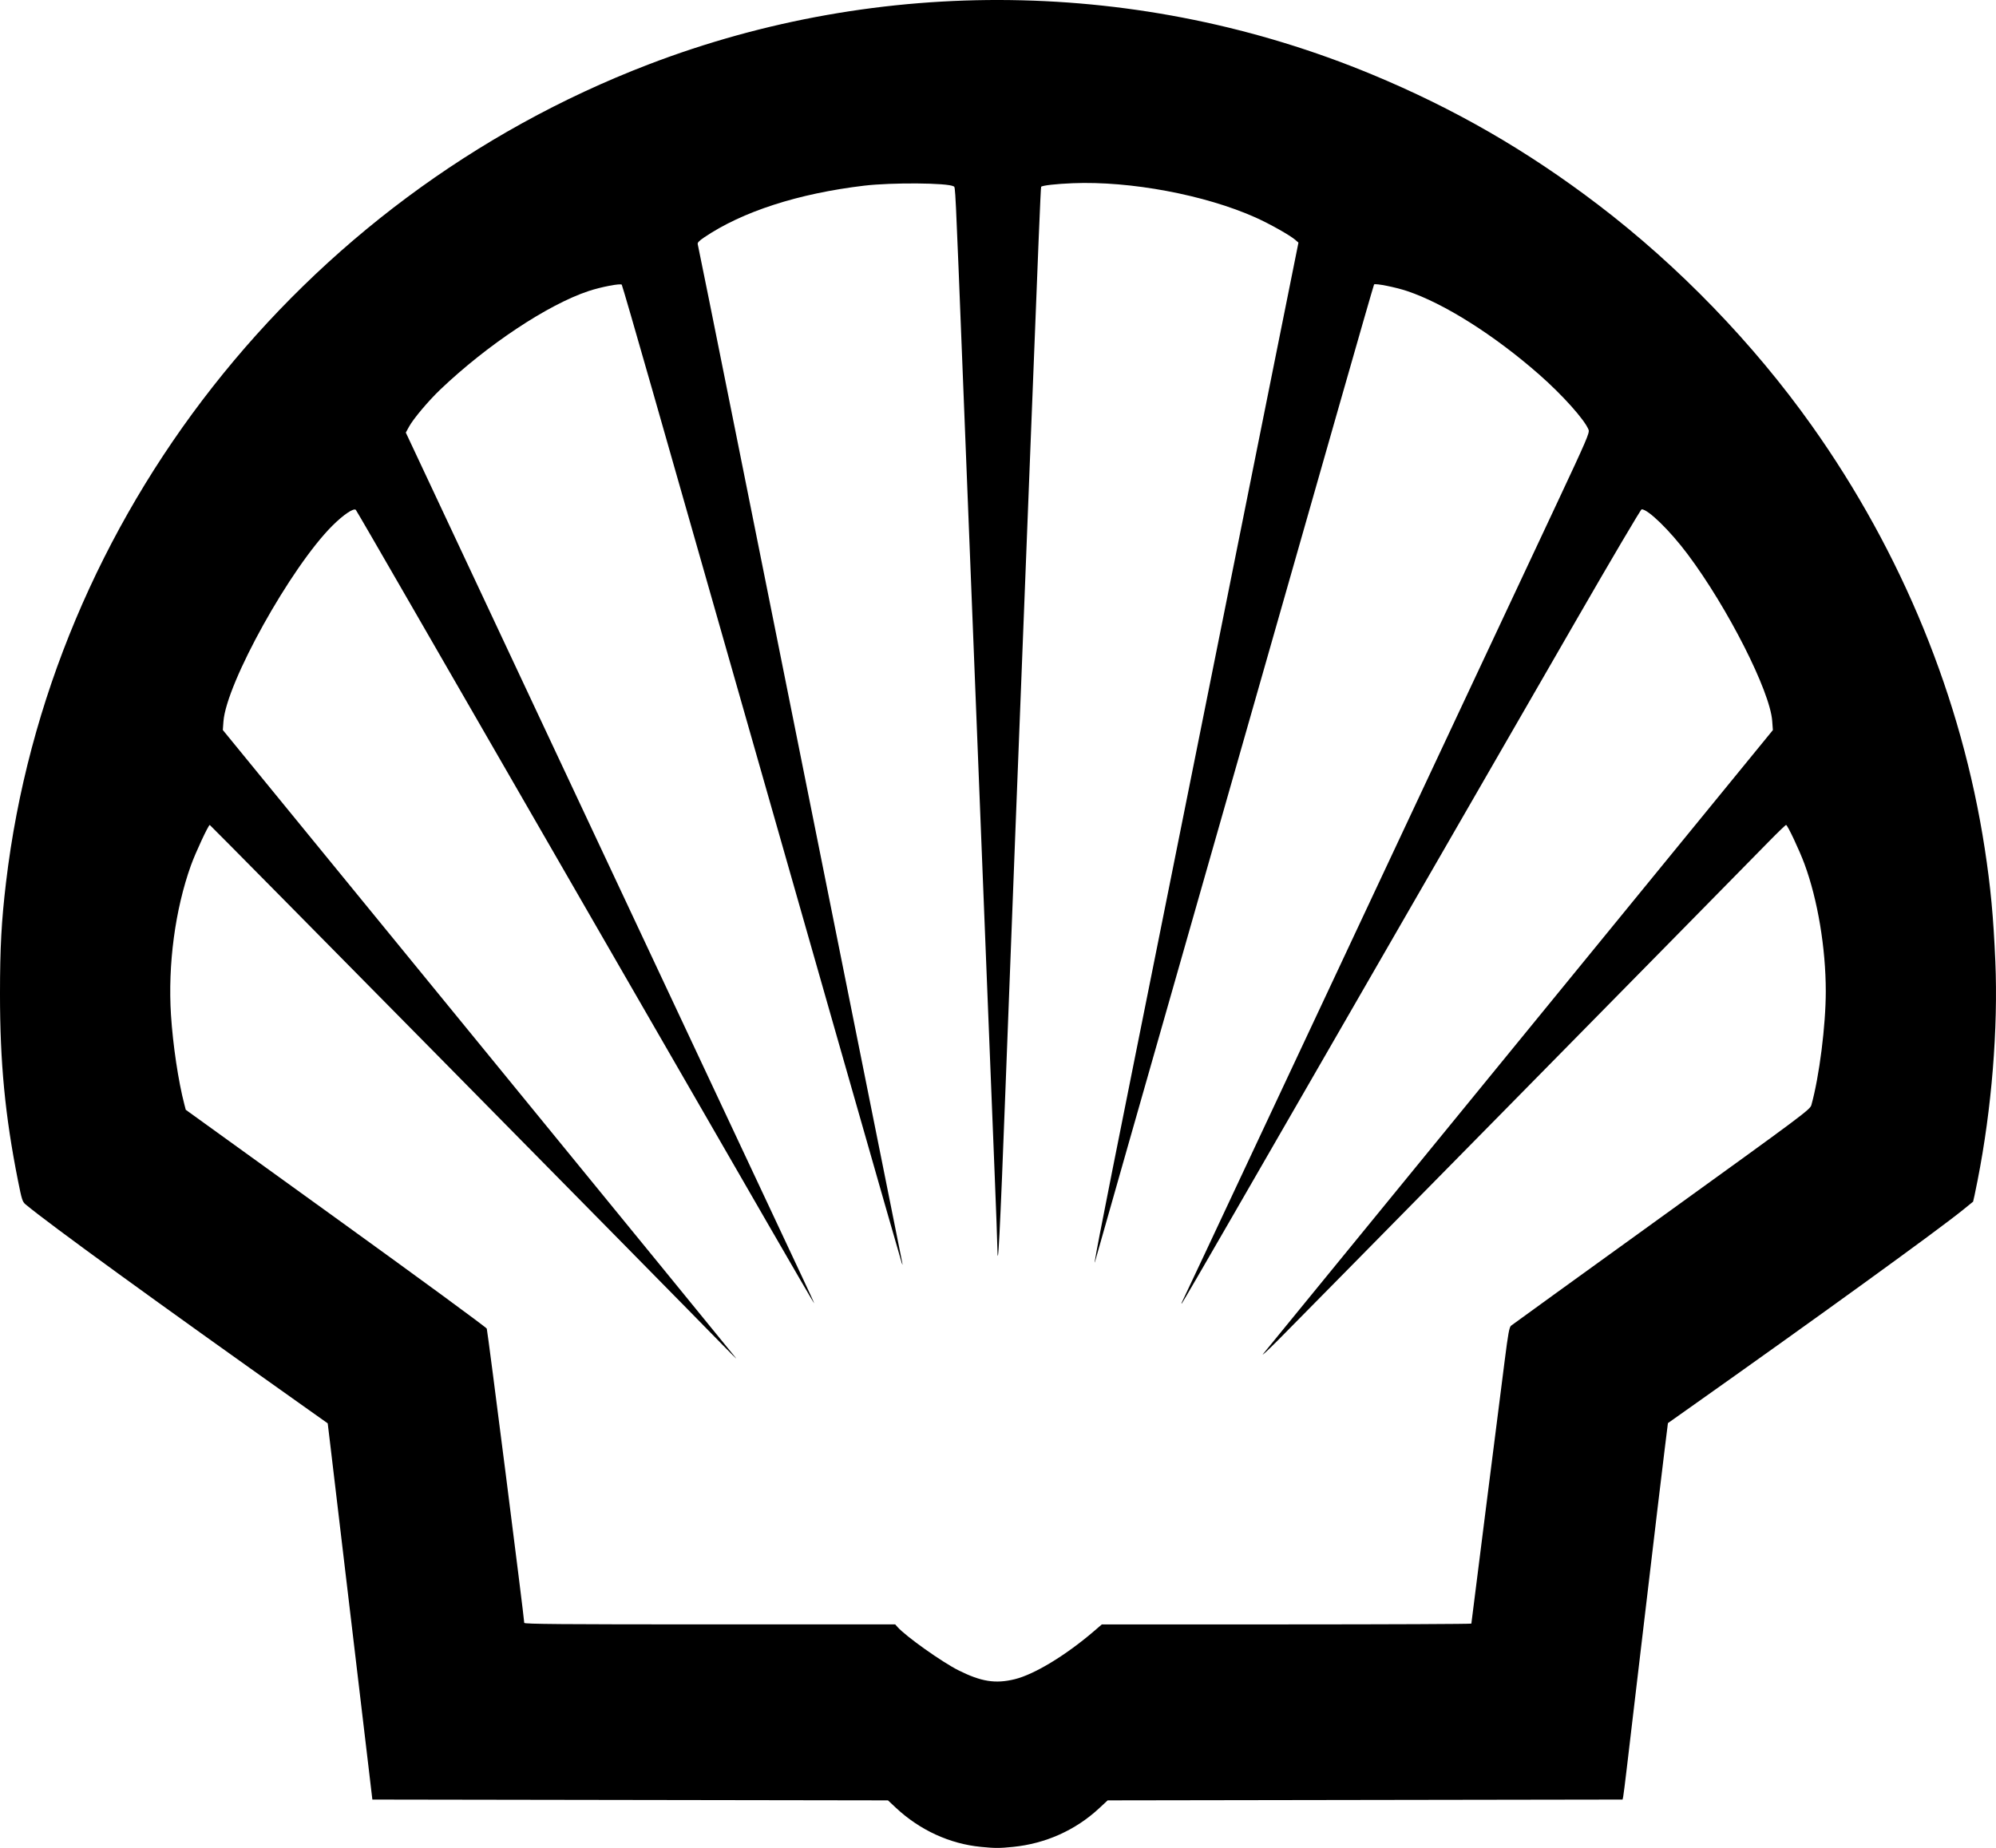
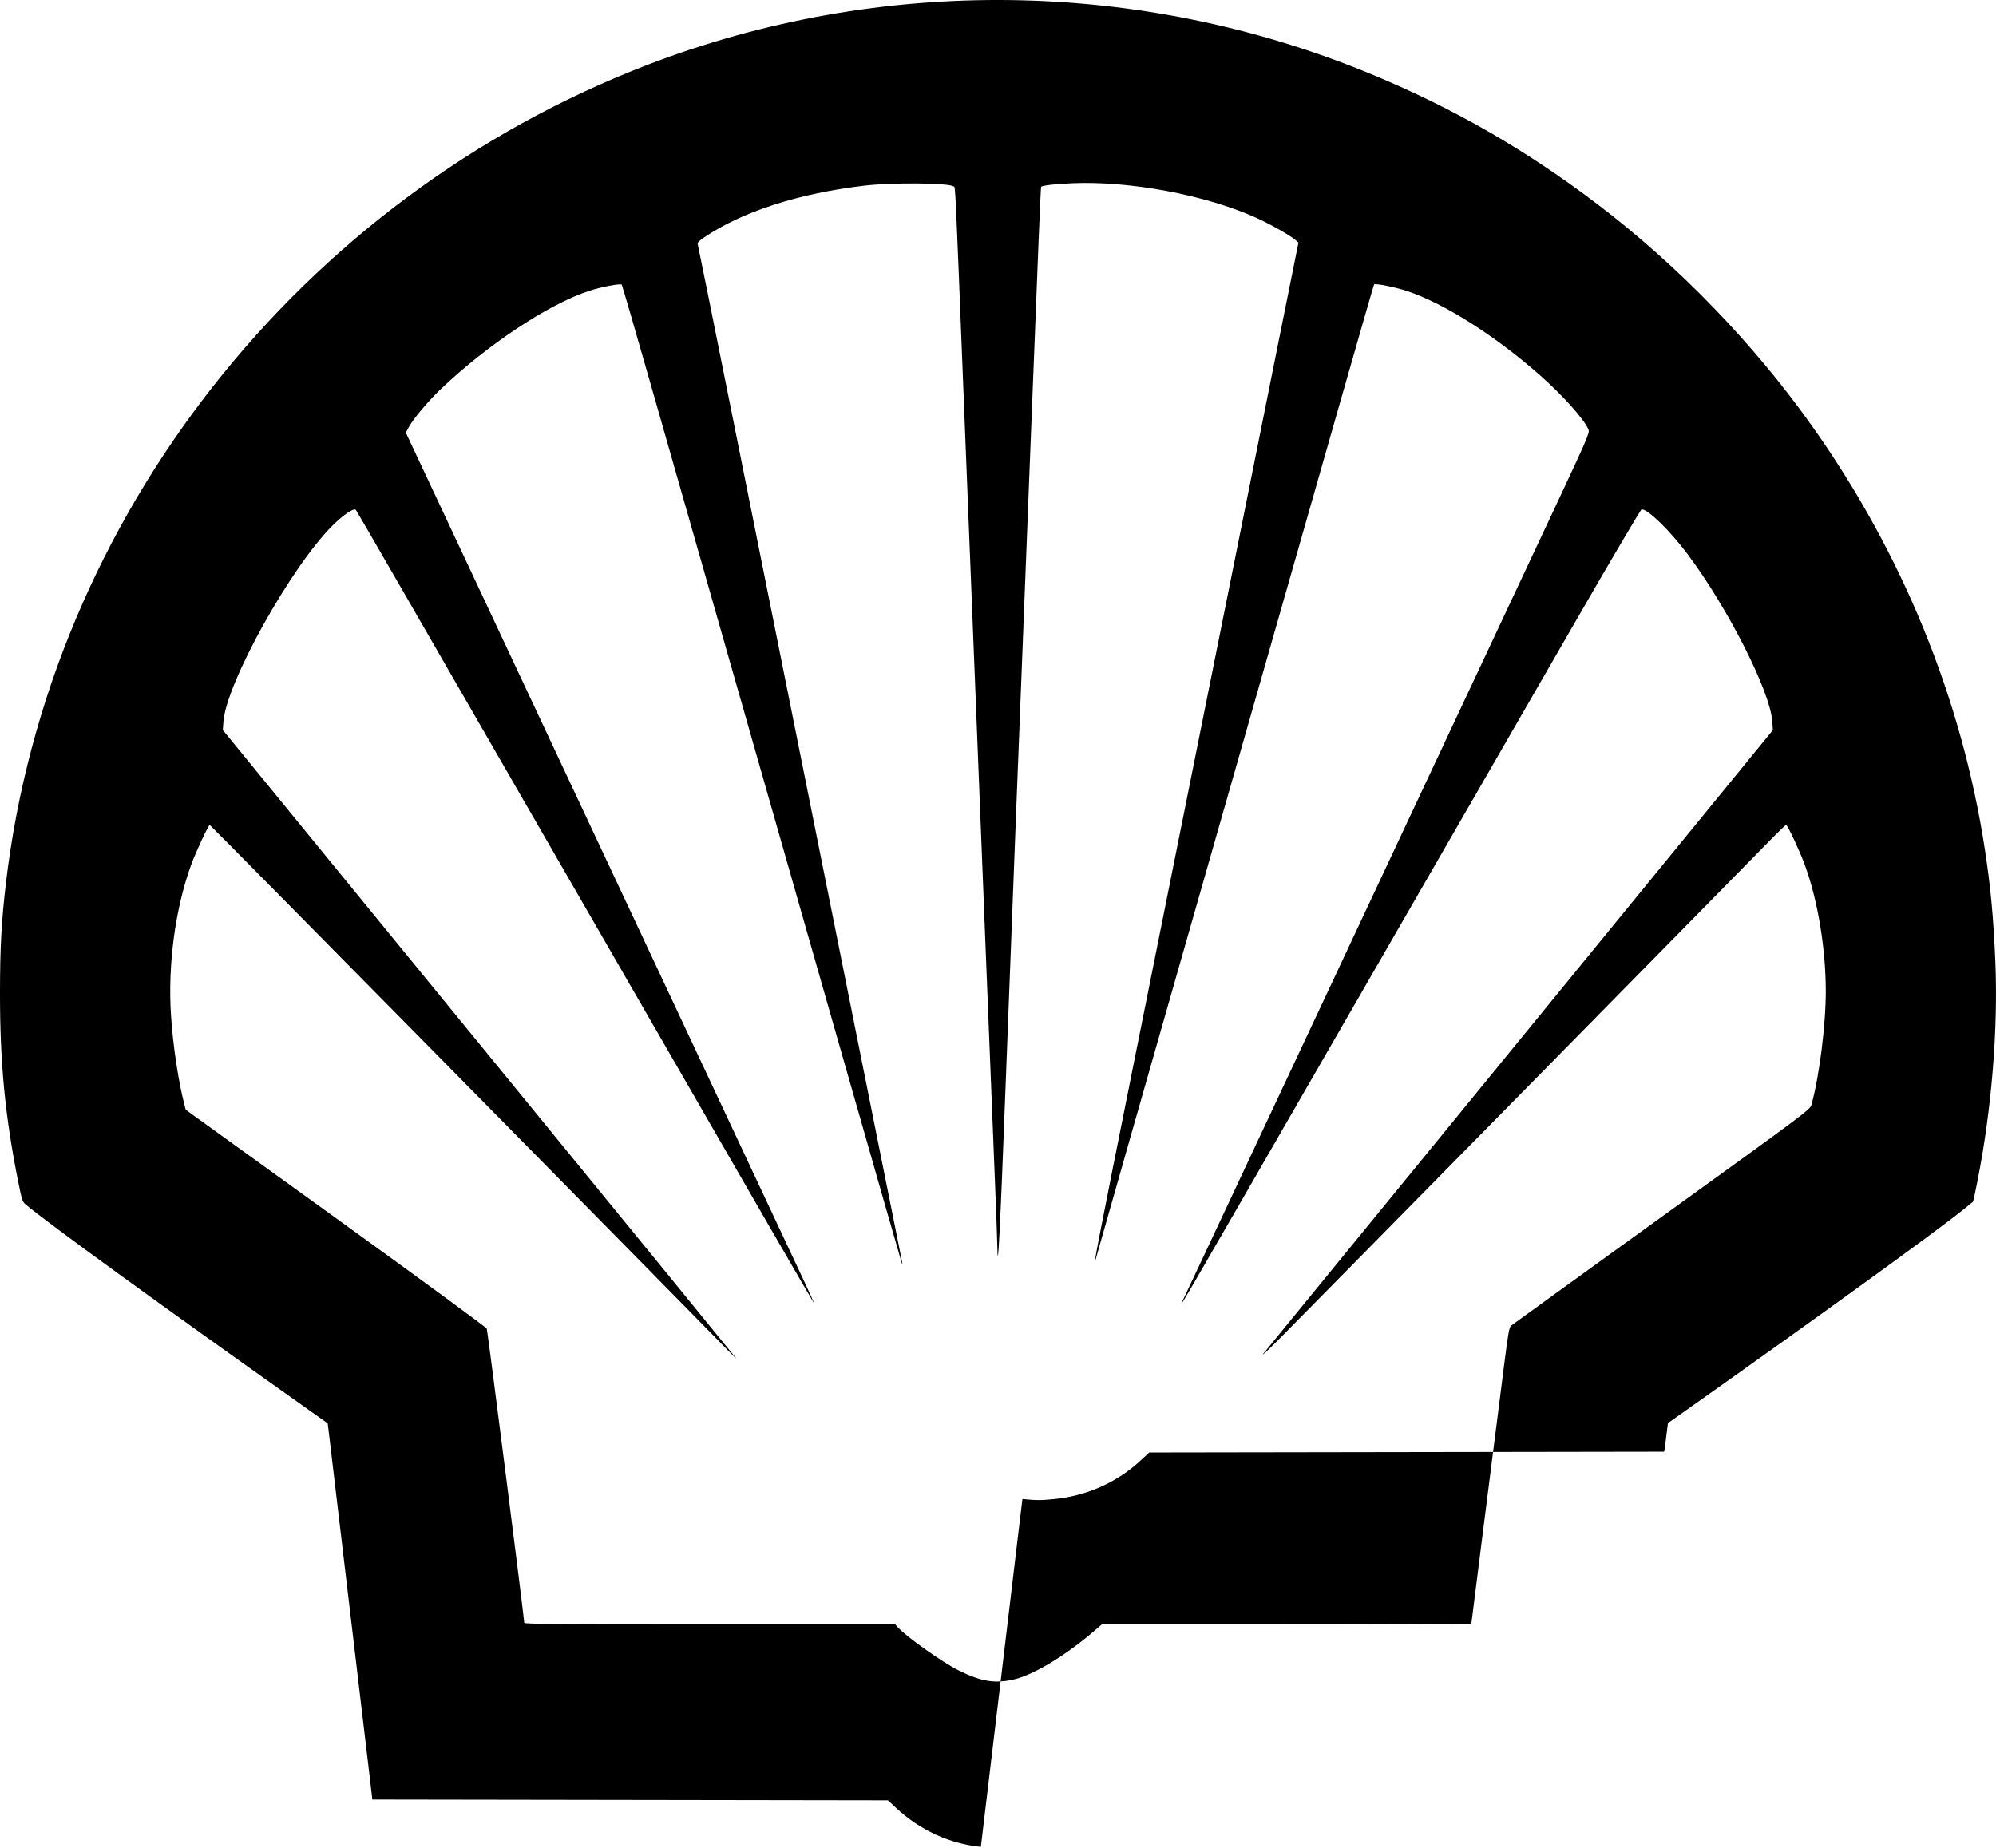
<svg xmlns="http://www.w3.org/2000/svg" xmlns:ns1="http://sodipodi.sourceforge.net/DTD/sodipodi-0.dtd" xmlns:ns2="http://www.inkscape.org/namespaces/inkscape" width="436.586mm" height="404.262mm" viewBox="0 0 436.586 404.262" version="1.1" id="svg1" xml:space="preserve">
  <ns1:namedview id="namedview1" pagecolor="#505050" bordercolor="#eeeeee" borderopacity="1" ns2:showpageshadow="0" ns2:pageopacity="0" ns2:pagecheckerboard="0" ns2:deskcolor="#505050" ns2:document-units="mm" />
  <defs id="defs1" />
  <g ns2:label="Capa 1" ns2:groupmode="layer" id="layer1" transform="translate(127.661,84.888)">
-     <path style="fill:#000000" d="m 86.883,319.144 c -6.827,-0.664 -13.37,-3.674 -18.579,-8.547 l -1.739,-1.626 -56.389,-0.088 -56.389,-0.088 -0.881,-7.453 c -1.725,-14.595 -2.426,-20.504 -3.205,-27.032 -0.434,-3.638 -1.209,-10.157 -1.721,-14.486 -2.212,-18.704 -2.828,-23.892 -3.377,-28.474 l -0.583,-4.86 -5.431,-3.85 c -32.333,-22.923 -55.457,-39.715 -60.672,-44.059 -0.667,-0.556 -0.824,-1.049 -1.645,-5.178 -2.825,-14.201 -3.939,-25.789 -3.935,-40.909 0.003,-10.098 0.317,-15.895 1.318,-24.342 9.468,-79.844 64.299,-149.685 140.464,-178.916 50.925,-19.544 107.784,-18.779 158.222,2.127 18.063,7.487 33.952,16.64 49.609,28.578 17.575,13.4 33.902,30.285 46.658,48.252 19.788,27.871 32.809,59.708 37.851,92.55 1.287,8.385 1.902,14.924 2.316,24.643 0.629,14.748 -0.792,32.31 -3.88,47.955 -0.499,2.53 -0.941,4.624 -0.982,4.652 -0.041,0.029 -1.027,0.829 -2.191,1.778 -5.311,4.33 -32.081,23.711 -60.457,43.77 l -4.101,2.899 -0.705,5.678 c -0.388,3.123 -1.077,8.833 -1.532,12.69 -0.455,3.856 -1.238,10.464 -1.74,14.684 -0.502,4.22 -1.271,10.709 -1.709,14.42 -0.438,3.711 -1.213,10.259 -1.722,14.552 -0.509,4.293 -1.226,10.365 -1.593,13.494 -0.367,3.129 -0.724,5.947 -0.793,6.262 l -0.126,0.573 -56.312,0.088 -56.312,0.088 -1.946,1.802 c -5.113,4.734 -11.677,7.667 -18.743,8.375 -3.014,0.302 -3.914,0.302 -7.05,-0.003 z m 7.408,-36.678 c 4.286,-1.046 11.17,-5.22 17.33,-10.509 l 1.72,-1.477 40.415,-0.004 c 22.228,-0.002 40.415,-0.082 40.415,-0.177 0,-0.095 1.432,-11.436 3.181,-25.202 1.75,-13.766 3.597,-28.303 4.105,-32.305 0.761,-6 1.008,-7.346 1.407,-7.673 0.266,-0.218 15.087,-10.934 32.937,-23.812 31.346,-22.616 32.464,-23.452 32.748,-24.474 1.733,-6.24 3.145,-17.412 3.144,-24.871 -0.001,-9.436 -1.772,-20.03 -4.651,-27.823 -1.129,-3.057 -3.721,-8.557 -4.032,-8.557 -0.119,0 -1.819,1.637 -3.778,3.638 -11.965,12.223 -103.985,105.721 -107.479,109.207 -2.334,2.328 -3.706,3.578 -3.048,2.778 1.518,-1.847 3.707,-4.528 95.321,-116.671 l 16.095,-19.702 -0.145,-1.994 c -0.474,-6.529 -9.723,-24.769 -18.504,-36.49 -3.866,-5.161 -8.659,-9.84 -10.055,-9.816 -0.185,0.003 -6.664,10.987 -14.398,24.408 -7.734,13.421 -25.221,43.75 -38.86,67.397 -13.639,23.647 -29.803,51.686 -35.92,62.309 -6.117,10.623 -11.237,19.434 -11.377,19.579 -0.142,0.147 -0.135,0.03 0.015,-0.265 0.286,-0.56 8.765,-18.602 13.553,-28.84 1.565,-3.347 6.09,-12.991 10.054,-21.431 3.964,-8.44 8.489,-18.084 10.055,-21.431 1.566,-3.347 5.167,-11.027 8.002,-17.066 7.895,-16.816 32.482,-69.212 40.443,-86.187 6.369,-13.58 7.076,-15.22 6.833,-15.859 -0.821,-2.158 -5.686,-7.602 -10.829,-12.116 -9.816,-8.615 -20.786,-15.548 -28.883,-18.252 -2.521,-0.842 -6.931,-1.723 -7.214,-1.44 -0.059,0.059 -3.503,12.014 -7.653,26.566 -4.15,14.552 -17.724,62.121 -30.166,105.71 -12.442,43.589 -22.764,79.818 -22.938,80.51 -1.202,4.774 0.521,-4.144 8.226,-42.577 14.543,-72.544 26.153,-130.417 31.204,-155.549 l 4.786,-23.813 -0.684,-0.595 c -1.157,-1.008 -5.618,-3.52 -8.702,-4.902 -11.032,-4.941 -27.404,-8.012 -39.974,-7.499 -3.651,0.149 -6.626,0.484 -6.922,0.78 -0.097,0.097 -0.65,13.509 -2.206,53.491 -0.996,25.595 -1.548,39.686 -3.431,87.577 -0.423,10.769 -1.38,35.653 -2.125,55.298 -1.24,32.677 -1.73,42.216 -1.821,35.482 -0.017,-1.295 -0.269,-8.141 -0.559,-15.214 -0.29,-7.073 -1.066,-26.433 -1.724,-43.022 C 87.546,112.994 86.354,83.05 85.557,63.041 84.759,43.032 83.627,14.576 83.041,-0.195 81.225,-46.016 81.328,-43.87 80.924,-44.119 c -1.257,-0.777 -13.52,-0.871 -19.573,-0.151 -14.429,1.718 -26.646,5.671 -35.003,11.324 -1.105,0.747 -1.494,1.162 -1.393,1.482 0.077,0.245 3.719,18.304 8.093,40.132 7.917,39.504 21.496,107.209 31.309,156.104 2.833,14.116 5.221,26.022 5.308,26.458 0.145,0.732 0.137,0.742 -0.099,0.132 C 69.353,190.813 49.763,122.235 15.089,0.655 11.466,-12.047 8.427,-22.515 8.335,-22.608 8.016,-22.926 3.794,-22.116 1.084,-21.216 -7.841,-18.251 -21.093,-9.448 -31.355,0.331 -33.933,2.789 -37.264,6.746 -38.197,8.46 l -0.7,1.286 5.958,12.691 c 3.277,6.98 8.079,17.215 10.672,22.745 2.593,5.53 7.927,16.9 11.853,25.268 43.287,92.26 55.721,118.753 58.106,123.808 1.541,3.265 2.774,5.963 2.74,5.996 -0.034,0.033 -4.604,-7.817 -10.157,-17.445 C 34.723,173.18 17.476,143.276 1.949,116.354 -13.578,89.433 -31.527,58.298 -37.937,47.166 -44.348,36.034 -49.697,26.808 -49.824,26.666 c -0.438,-0.493 -2.701,1.025 -5.118,3.434 -9.115,9.084 -23.234,34.462 -23.845,42.863 l -0.135,1.852 56.005,68.527 c 30.803,37.69 56.127,68.706 56.276,68.924 0.149,0.218 -1.142,-1.055 -2.868,-2.83 C 19.973,198.623 -81.636,95.585 -81.78,95.585 c -0.297,0 -3.121,6.066 -4.12,8.849 -3.451,9.621 -5.064,21.704 -4.364,32.691 0.42,6.587 1.609,14.55 2.924,19.579 l 0.311,1.191 32.814,23.672 c 18.048,13.02 32.91,23.914 33.028,24.209 0.186,0.468 8.21,63.496 8.195,64.368 -0.004,0.263 8.282,0.331 40.567,0.331 h 40.573 l 0.504,0.57 c 1.8,2.036 9.739,7.677 13.336,9.476 4.978,2.489 8.072,2.979 12.303,1.947 z" id="path1" ns2:export-filename="ShellLogo.svg" ns2:export-xdpi="96" ns2:export-ydpi="96" />
+     <path style="fill:#000000" d="m 86.883,319.144 c -6.827,-0.664 -13.37,-3.674 -18.579,-8.547 l -1.739,-1.626 -56.389,-0.088 -56.389,-0.088 -0.881,-7.453 c -1.725,-14.595 -2.426,-20.504 -3.205,-27.032 -0.434,-3.638 -1.209,-10.157 -1.721,-14.486 -2.212,-18.704 -2.828,-23.892 -3.377,-28.474 l -0.583,-4.86 -5.431,-3.85 c -32.333,-22.923 -55.457,-39.715 -60.672,-44.059 -0.667,-0.556 -0.824,-1.049 -1.645,-5.178 -2.825,-14.201 -3.939,-25.789 -3.935,-40.909 0.003,-10.098 0.317,-15.895 1.318,-24.342 9.468,-79.844 64.299,-149.685 140.464,-178.916 50.925,-19.544 107.784,-18.779 158.222,2.127 18.063,7.487 33.952,16.64 49.609,28.578 17.575,13.4 33.902,30.285 46.658,48.252 19.788,27.871 32.809,59.708 37.851,92.55 1.287,8.385 1.902,14.924 2.316,24.643 0.629,14.748 -0.792,32.31 -3.88,47.955 -0.499,2.53 -0.941,4.624 -0.982,4.652 -0.041,0.029 -1.027,0.829 -2.191,1.778 -5.311,4.33 -32.081,23.711 -60.457,43.77 l -4.101,2.899 -0.705,5.678 l -0.126,0.573 -56.312,0.088 -56.312,0.088 -1.946,1.802 c -5.113,4.734 -11.677,7.667 -18.743,8.375 -3.014,0.302 -3.914,0.302 -7.05,-0.003 z m 7.408,-36.678 c 4.286,-1.046 11.17,-5.22 17.33,-10.509 l 1.72,-1.477 40.415,-0.004 c 22.228,-0.002 40.415,-0.082 40.415,-0.177 0,-0.095 1.432,-11.436 3.181,-25.202 1.75,-13.766 3.597,-28.303 4.105,-32.305 0.761,-6 1.008,-7.346 1.407,-7.673 0.266,-0.218 15.087,-10.934 32.937,-23.812 31.346,-22.616 32.464,-23.452 32.748,-24.474 1.733,-6.24 3.145,-17.412 3.144,-24.871 -0.001,-9.436 -1.772,-20.03 -4.651,-27.823 -1.129,-3.057 -3.721,-8.557 -4.032,-8.557 -0.119,0 -1.819,1.637 -3.778,3.638 -11.965,12.223 -103.985,105.721 -107.479,109.207 -2.334,2.328 -3.706,3.578 -3.048,2.778 1.518,-1.847 3.707,-4.528 95.321,-116.671 l 16.095,-19.702 -0.145,-1.994 c -0.474,-6.529 -9.723,-24.769 -18.504,-36.49 -3.866,-5.161 -8.659,-9.84 -10.055,-9.816 -0.185,0.003 -6.664,10.987 -14.398,24.408 -7.734,13.421 -25.221,43.75 -38.86,67.397 -13.639,23.647 -29.803,51.686 -35.92,62.309 -6.117,10.623 -11.237,19.434 -11.377,19.579 -0.142,0.147 -0.135,0.03 0.015,-0.265 0.286,-0.56 8.765,-18.602 13.553,-28.84 1.565,-3.347 6.09,-12.991 10.054,-21.431 3.964,-8.44 8.489,-18.084 10.055,-21.431 1.566,-3.347 5.167,-11.027 8.002,-17.066 7.895,-16.816 32.482,-69.212 40.443,-86.187 6.369,-13.58 7.076,-15.22 6.833,-15.859 -0.821,-2.158 -5.686,-7.602 -10.829,-12.116 -9.816,-8.615 -20.786,-15.548 -28.883,-18.252 -2.521,-0.842 -6.931,-1.723 -7.214,-1.44 -0.059,0.059 -3.503,12.014 -7.653,26.566 -4.15,14.552 -17.724,62.121 -30.166,105.71 -12.442,43.589 -22.764,79.818 -22.938,80.51 -1.202,4.774 0.521,-4.144 8.226,-42.577 14.543,-72.544 26.153,-130.417 31.204,-155.549 l 4.786,-23.813 -0.684,-0.595 c -1.157,-1.008 -5.618,-3.52 -8.702,-4.902 -11.032,-4.941 -27.404,-8.012 -39.974,-7.499 -3.651,0.149 -6.626,0.484 -6.922,0.78 -0.097,0.097 -0.65,13.509 -2.206,53.491 -0.996,25.595 -1.548,39.686 -3.431,87.577 -0.423,10.769 -1.38,35.653 -2.125,55.298 -1.24,32.677 -1.73,42.216 -1.821,35.482 -0.017,-1.295 -0.269,-8.141 -0.559,-15.214 -0.29,-7.073 -1.066,-26.433 -1.724,-43.022 C 87.546,112.994 86.354,83.05 85.557,63.041 84.759,43.032 83.627,14.576 83.041,-0.195 81.225,-46.016 81.328,-43.87 80.924,-44.119 c -1.257,-0.777 -13.52,-0.871 -19.573,-0.151 -14.429,1.718 -26.646,5.671 -35.003,11.324 -1.105,0.747 -1.494,1.162 -1.393,1.482 0.077,0.245 3.719,18.304 8.093,40.132 7.917,39.504 21.496,107.209 31.309,156.104 2.833,14.116 5.221,26.022 5.308,26.458 0.145,0.732 0.137,0.742 -0.099,0.132 C 69.353,190.813 49.763,122.235 15.089,0.655 11.466,-12.047 8.427,-22.515 8.335,-22.608 8.016,-22.926 3.794,-22.116 1.084,-21.216 -7.841,-18.251 -21.093,-9.448 -31.355,0.331 -33.933,2.789 -37.264,6.746 -38.197,8.46 l -0.7,1.286 5.958,12.691 c 3.277,6.98 8.079,17.215 10.672,22.745 2.593,5.53 7.927,16.9 11.853,25.268 43.287,92.26 55.721,118.753 58.106,123.808 1.541,3.265 2.774,5.963 2.74,5.996 -0.034,0.033 -4.604,-7.817 -10.157,-17.445 C 34.723,173.18 17.476,143.276 1.949,116.354 -13.578,89.433 -31.527,58.298 -37.937,47.166 -44.348,36.034 -49.697,26.808 -49.824,26.666 c -0.438,-0.493 -2.701,1.025 -5.118,3.434 -9.115,9.084 -23.234,34.462 -23.845,42.863 l -0.135,1.852 56.005,68.527 c 30.803,37.69 56.127,68.706 56.276,68.924 0.149,0.218 -1.142,-1.055 -2.868,-2.83 C 19.973,198.623 -81.636,95.585 -81.78,95.585 c -0.297,0 -3.121,6.066 -4.12,8.849 -3.451,9.621 -5.064,21.704 -4.364,32.691 0.42,6.587 1.609,14.55 2.924,19.579 l 0.311,1.191 32.814,23.672 c 18.048,13.02 32.91,23.914 33.028,24.209 0.186,0.468 8.21,63.496 8.195,64.368 -0.004,0.263 8.282,0.331 40.567,0.331 h 40.573 l 0.504,0.57 c 1.8,2.036 9.739,7.677 13.336,9.476 4.978,2.489 8.072,2.979 12.303,1.947 z" id="path1" ns2:export-filename="ShellLogo.svg" ns2:export-xdpi="96" ns2:export-ydpi="96" />
  </g>
</svg>